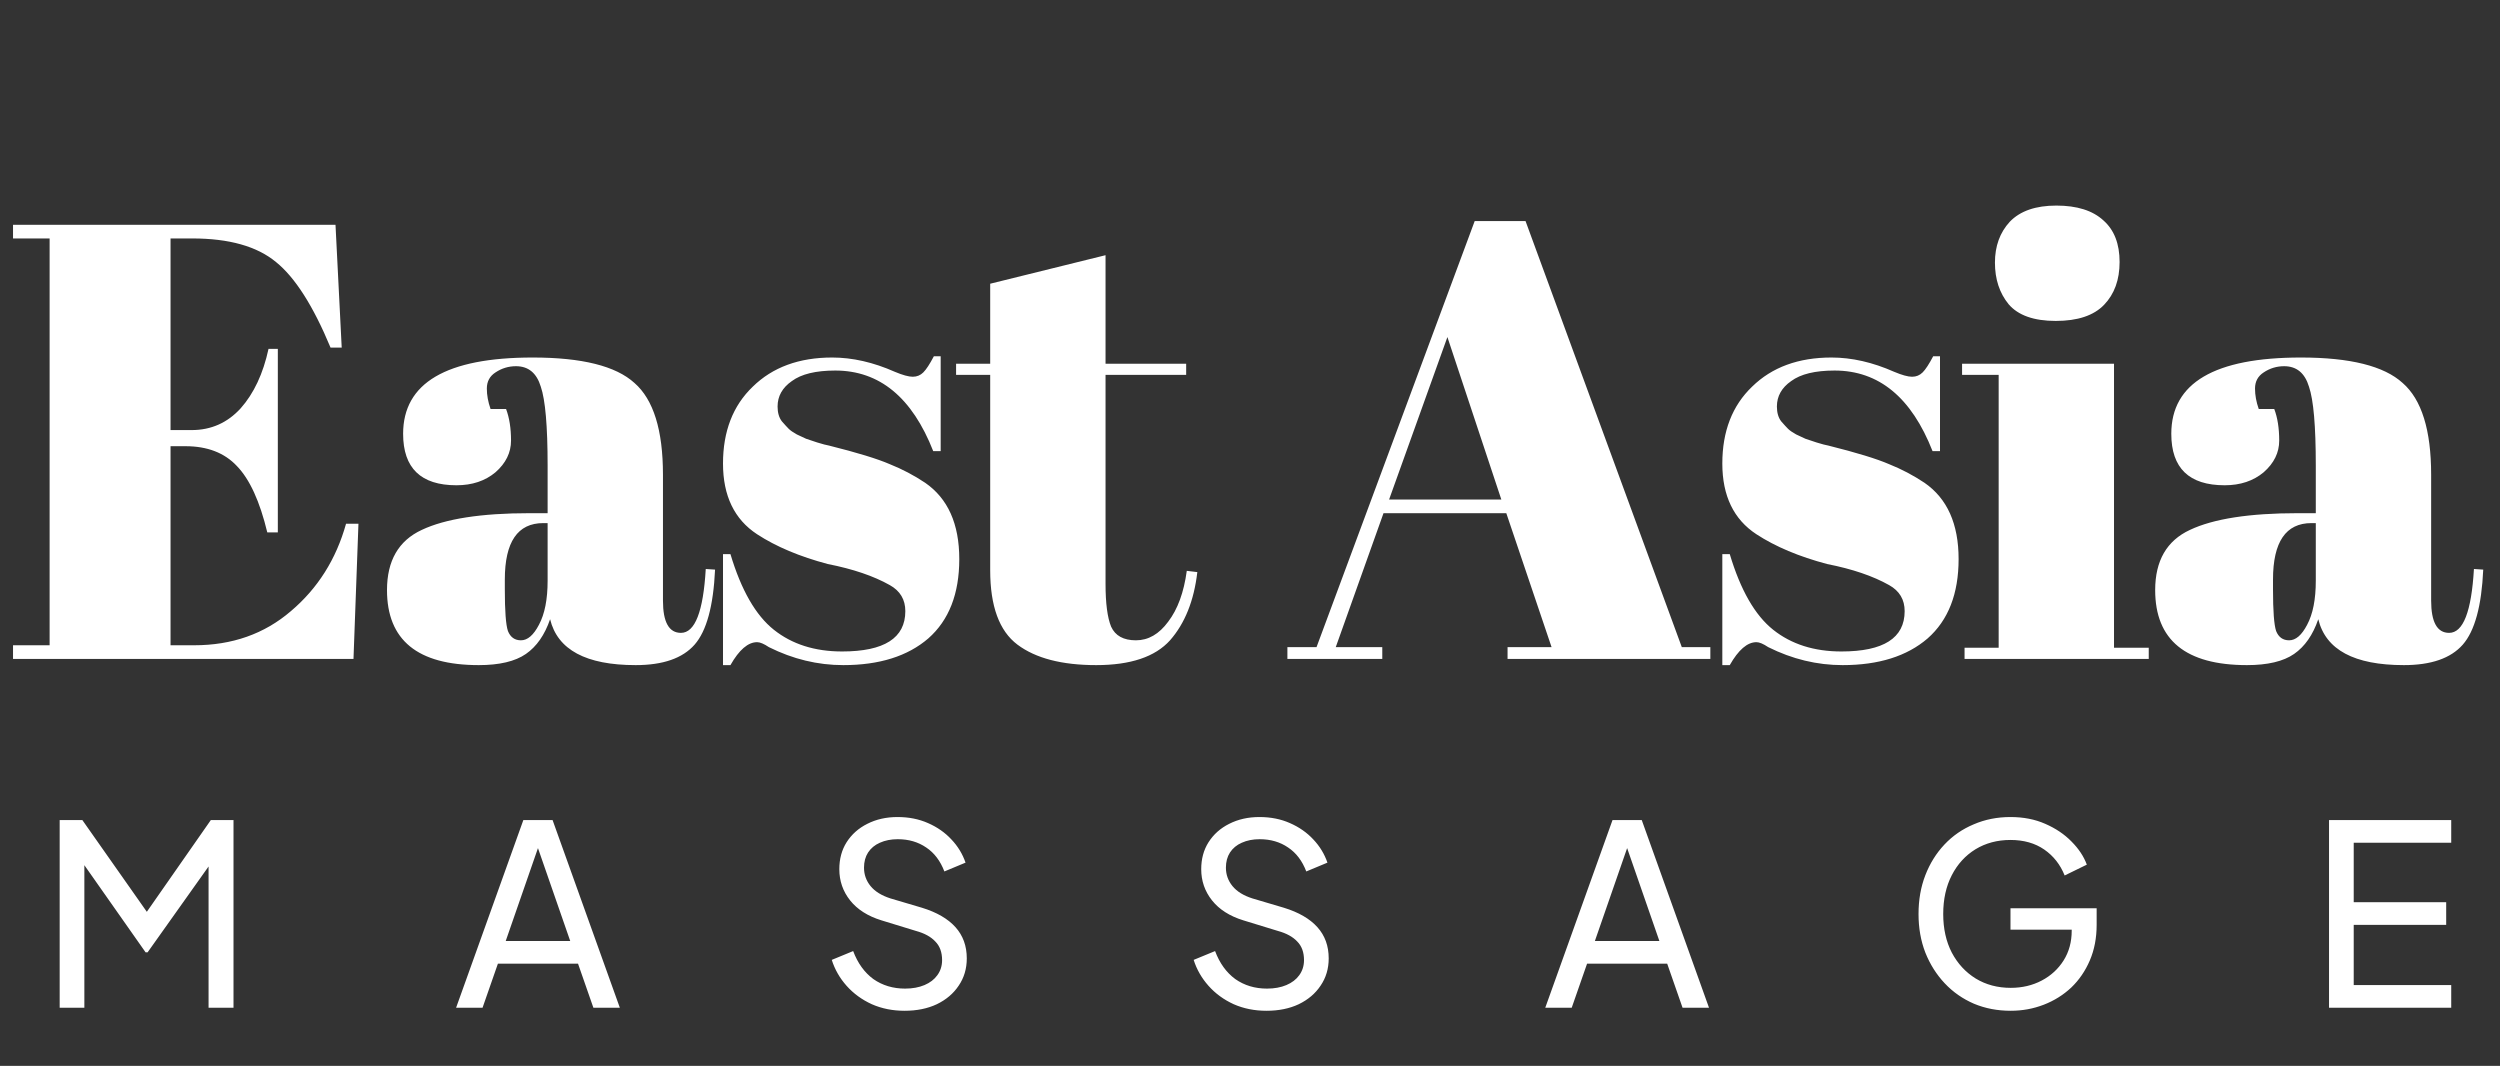
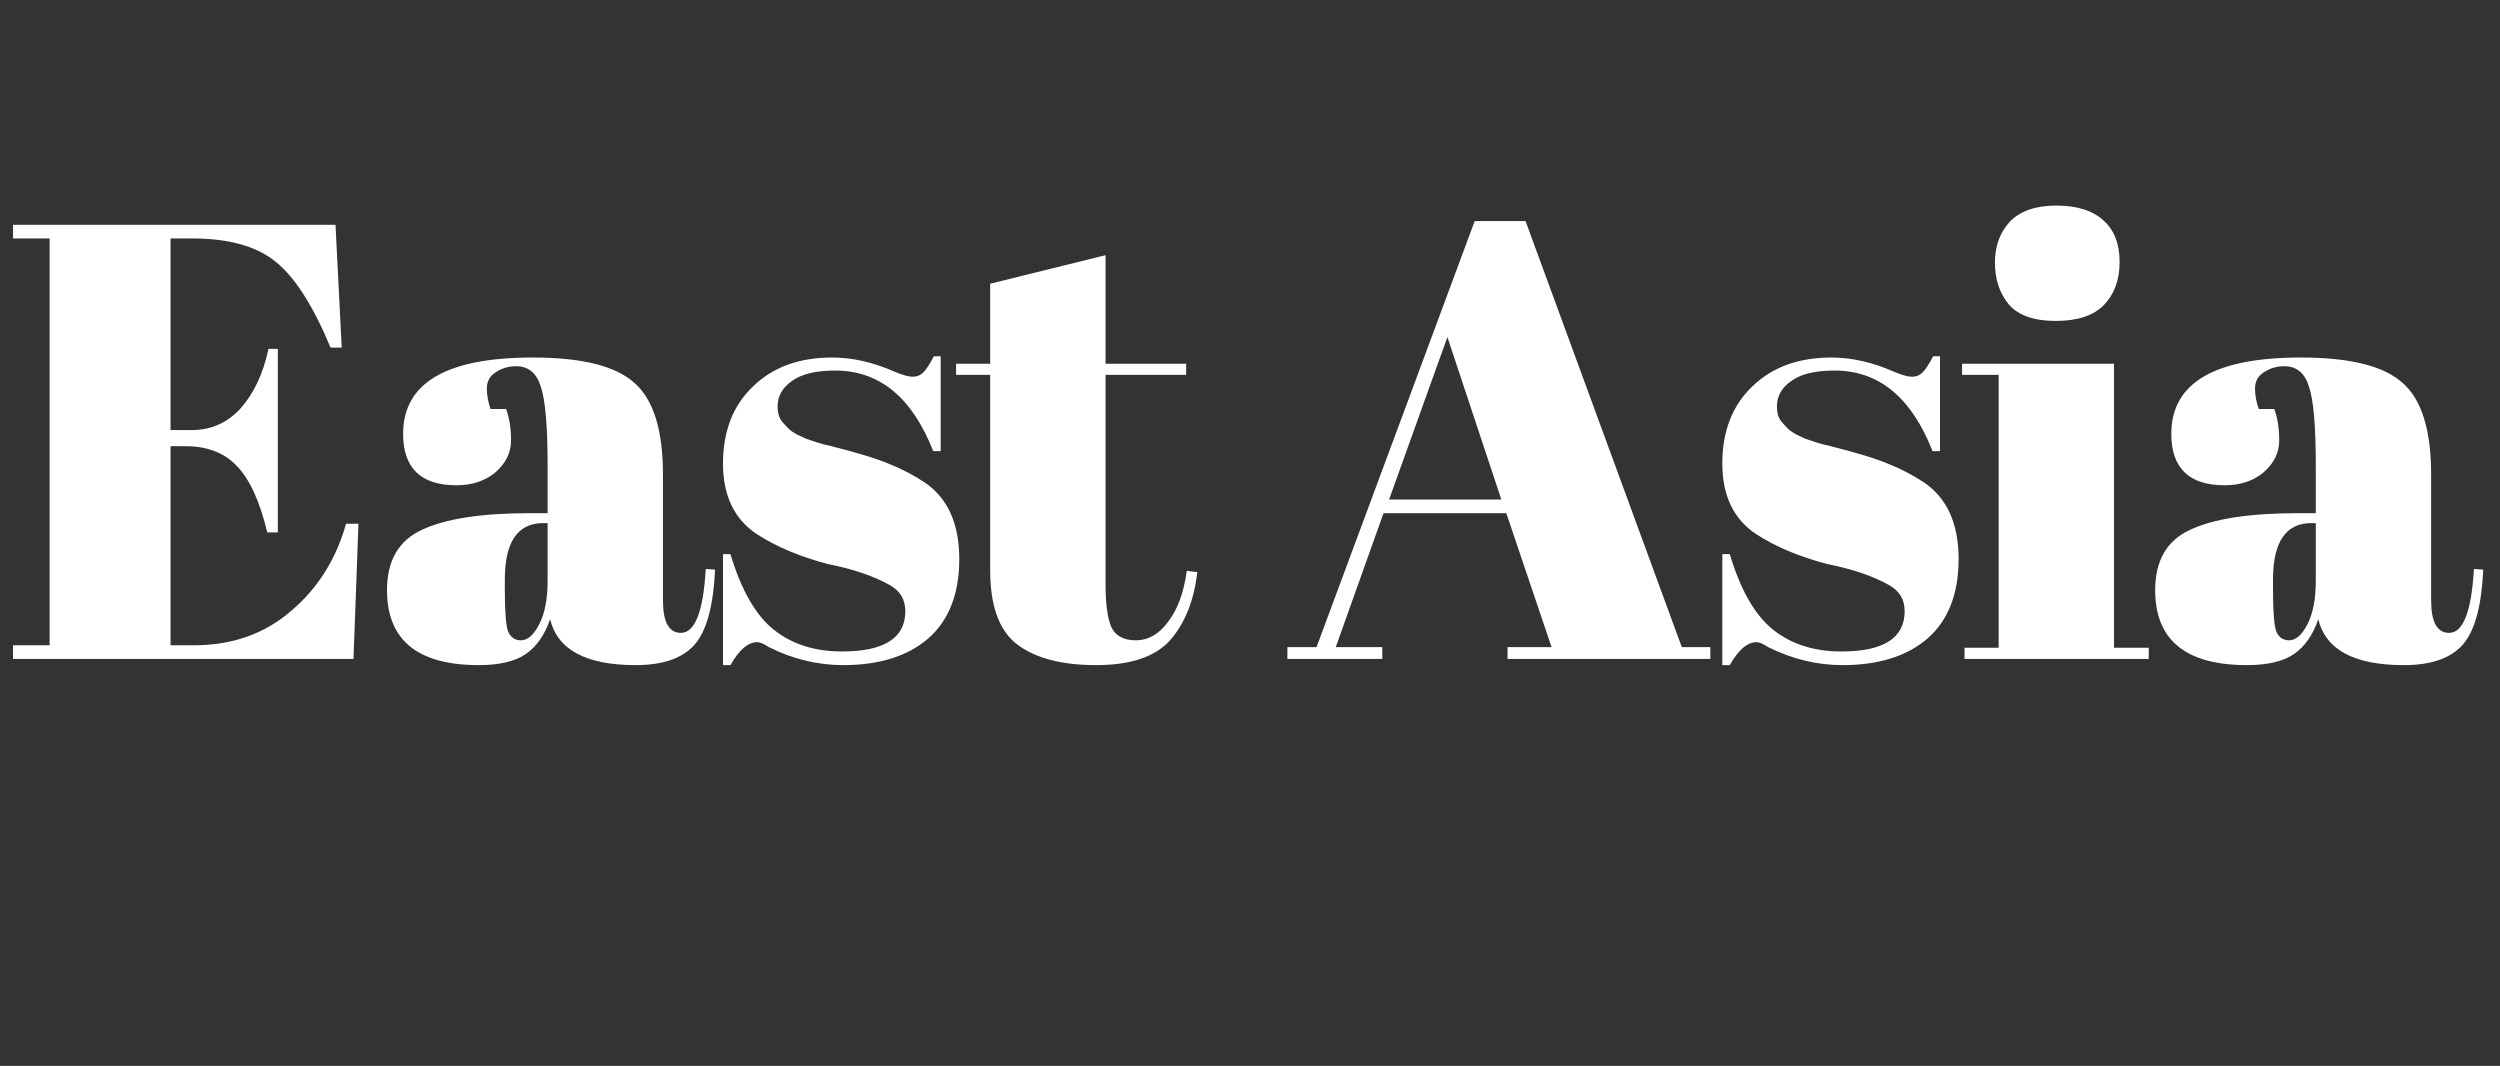
<svg xmlns="http://www.w3.org/2000/svg" width="129" height="55" viewBox="0 0 129 55" fill="none">
  <rect x="0" y="0" width="129" height="55" fill="#333333" stroke="none" />
  <path d="M0.672 11.6H17.312L17.632 17.936H17.056C16.16 15.781 15.221 14.309 14.24 13.52C13.259 12.709 11.819 12.304 9.92 12.304H8.8V22.192H9.888C10.891 22.192 11.733 21.819 12.416 21.072C13.099 20.304 13.579 19.28 13.856 18H14.336V27.472H13.792C13.408 25.872 12.885 24.731 12.224 24.048C11.584 23.365 10.699 23.024 9.568 23.024H8.8V33.296H10.016C11.979 33.296 13.643 32.709 15.008 31.536C16.395 30.363 17.344 28.859 17.856 27.024H18.496L18.24 34H0.672V33.296H2.56V12.304H0.672V11.6ZM27.329 26.48H28.257V24.016C28.257 21.989 28.139 20.635 27.905 19.952C27.691 19.248 27.265 18.896 26.625 18.896C26.241 18.896 25.889 19.003 25.569 19.216C25.27 19.408 25.121 19.685 25.121 20.048C25.121 20.389 25.185 20.741 25.313 21.104H26.113C26.283 21.552 26.369 22.096 26.369 22.736C26.369 23.355 26.102 23.899 25.569 24.368C25.035 24.816 24.363 25.04 23.553 25.04C21.718 25.04 20.801 24.155 20.801 22.384C20.801 19.76 23.03 18.448 27.489 18.448C30.027 18.448 31.777 18.885 32.737 19.76C33.718 20.613 34.209 22.192 34.209 24.496V30.992C34.209 32.101 34.518 32.656 35.137 32.656C35.862 32.656 36.289 31.557 36.417 29.36L36.897 29.392C36.811 31.269 36.459 32.56 35.841 33.264C35.222 33.968 34.209 34.32 32.801 34.32C30.241 34.32 28.769 33.531 28.385 31.952C28.107 32.763 27.691 33.36 27.137 33.744C26.582 34.128 25.771 34.32 24.705 34.32C21.547 34.32 19.969 33.029 19.969 30.448C19.969 28.933 20.566 27.899 21.761 27.344C22.977 26.768 24.833 26.48 27.329 26.48ZM26.049 30.416C26.049 31.525 26.102 32.24 26.209 32.56C26.337 32.88 26.561 33.04 26.881 33.04C27.222 33.04 27.531 32.773 27.809 32.24C28.107 31.685 28.257 30.928 28.257 29.968V26.992H28.033C26.71 26.992 26.049 27.963 26.049 29.904V30.416ZM37.307 34.32V28.592H37.691C38.246 30.448 38.993 31.749 39.931 32.496C40.87 33.243 42.043 33.616 43.451 33.616C45.627 33.616 46.715 32.923 46.715 31.536C46.715 30.939 46.449 30.491 45.915 30.192C45.083 29.723 44.017 29.36 42.715 29.104C41.265 28.72 40.049 28.208 39.067 27.568C37.894 26.8 37.307 25.584 37.307 23.92C37.307 22.256 37.819 20.933 38.843 19.952C39.867 18.949 41.233 18.448 42.939 18.448C43.985 18.448 45.062 18.693 46.171 19.184C46.577 19.355 46.886 19.44 47.099 19.44C47.313 19.44 47.494 19.365 47.643 19.216C47.793 19.067 47.974 18.789 48.187 18.384H48.539V23.28H48.155C47.067 20.507 45.382 19.12 43.099 19.12C42.097 19.12 41.35 19.301 40.859 19.664C40.369 20.005 40.123 20.443 40.123 20.976C40.123 21.296 40.198 21.552 40.347 21.744C40.497 21.915 40.614 22.043 40.699 22.128C40.785 22.213 40.923 22.309 41.115 22.416C41.307 22.501 41.467 22.576 41.595 22.64C41.723 22.683 41.915 22.747 42.171 22.832C42.449 22.917 42.651 22.971 42.779 22.992C44.23 23.355 45.275 23.675 45.915 23.952C46.555 24.208 47.163 24.528 47.739 24.912C48.913 25.723 49.499 27.035 49.499 28.848C49.499 30.64 48.966 32.005 47.899 32.944C46.833 33.861 45.371 34.32 43.515 34.32C42.193 34.32 40.913 34.011 39.675 33.392C39.419 33.221 39.217 33.136 39.067 33.136C38.598 33.136 38.139 33.531 37.691 34.32H37.307ZM51.094 29.424V19.344H49.334V18.768H51.094V14.64L57.046 13.168V18.768H61.206V19.344H57.046V30.128C57.046 31.131 57.142 31.867 57.334 32.336C57.547 32.805 57.974 33.04 58.614 33.04C59.254 33.04 59.808 32.72 60.278 32.08C60.768 31.44 61.088 30.565 61.238 29.456L61.782 29.52C61.611 30.992 61.142 32.165 60.374 33.04C59.606 33.893 58.336 34.32 56.566 34.32C54.795 34.32 53.44 33.968 52.502 33.264C51.563 32.56 51.094 31.28 51.094 29.424ZM80.061 33.392L77.725 26.48H71.389L68.925 33.392H71.326V34H66.43V33.392H67.933L76.094 11.408H78.718L86.781 33.392H88.254V34H77.79V33.392H80.061ZM74.686 17.392L71.677 25.776H77.469L74.686 17.392ZM88.872 34.32V28.592H89.256C89.811 30.448 90.558 31.749 91.496 32.496C92.435 33.243 93.608 33.616 95.016 33.616C97.192 33.616 98.28 32.923 98.28 31.536C98.28 30.939 98.014 30.491 97.48 30.192C96.648 29.723 95.582 29.36 94.28 29.104C92.83 28.72 91.614 28.208 90.632 27.568C89.459 26.8 88.872 25.584 88.872 23.92C88.872 22.256 89.384 20.933 90.408 19.952C91.432 18.949 92.798 18.448 94.504 18.448C95.55 18.448 96.627 18.693 97.736 19.184C98.142 19.355 98.451 19.44 98.664 19.44C98.878 19.44 99.059 19.365 99.208 19.216C99.358 19.067 99.539 18.789 99.752 18.384H100.104V23.28H99.72C98.632 20.507 96.947 19.12 94.664 19.12C93.662 19.12 92.915 19.301 92.424 19.664C91.934 20.005 91.688 20.443 91.688 20.976C91.688 21.296 91.763 21.552 91.912 21.744C92.062 21.915 92.179 22.043 92.264 22.128C92.35 22.213 92.488 22.309 92.68 22.416C92.872 22.501 93.032 22.576 93.16 22.64C93.288 22.683 93.48 22.747 93.736 22.832C94.014 22.917 94.216 22.971 94.344 22.992C95.795 23.355 96.84 23.675 97.48 23.952C98.12 24.208 98.728 24.528 99.304 24.912C100.478 25.723 101.064 27.035 101.064 28.848C101.064 30.64 100.531 32.005 99.464 32.944C98.398 33.861 96.936 34.32 95.08 34.32C93.758 34.32 92.478 34.011 91.24 33.392C90.984 33.221 90.782 33.136 90.632 33.136C90.163 33.136 89.704 33.531 89.256 34.32H88.872ZM106.075 16.56C104.945 16.56 104.134 16.272 103.643 15.696C103.174 15.12 102.939 14.405 102.939 13.552C102.939 12.699 103.195 11.995 103.707 11.44C104.241 10.885 105.041 10.608 106.107 10.608C107.174 10.608 107.985 10.864 108.539 11.376C109.094 11.867 109.371 12.581 109.371 13.52C109.371 14.437 109.105 15.173 108.571 15.728C108.038 16.283 107.206 16.56 106.075 16.56ZM101.243 18.768H109.083V33.424H110.875V34H101.371V33.424H103.131V19.344H101.243V18.768ZM118.567 26.48H119.495V24.016C119.495 21.989 119.378 20.635 119.143 19.952C118.93 19.248 118.503 18.896 117.863 18.896C117.479 18.896 117.127 19.003 116.807 19.216C116.509 19.408 116.359 19.685 116.359 20.048C116.359 20.389 116.423 20.741 116.551 21.104H117.351C117.522 21.552 117.607 22.096 117.607 22.736C117.607 23.355 117.341 23.899 116.807 24.368C116.274 24.816 115.602 25.04 114.791 25.04C112.957 25.04 112.039 24.155 112.039 22.384C112.039 19.76 114.269 18.448 118.727 18.448C121.266 18.448 123.015 18.885 123.975 19.76C124.957 20.613 125.447 22.192 125.447 24.496V30.992C125.447 32.101 125.757 32.656 126.375 32.656C127.101 32.656 127.527 31.557 127.655 29.36L128.135 29.392C128.05 31.269 127.698 32.56 127.079 33.264C126.461 33.968 125.447 34.32 124.039 34.32C121.479 34.32 120.007 33.531 119.623 31.952C119.346 32.763 118.93 33.36 118.375 33.744C117.821 34.128 117.01 34.32 115.943 34.32C112.786 34.32 111.207 33.029 111.207 30.448C111.207 28.933 111.805 27.899 112.999 27.344C114.215 26.768 116.071 26.48 118.567 26.48ZM117.287 30.416C117.287 31.525 117.341 32.24 117.447 32.56C117.575 32.88 117.799 33.04 118.119 33.04C118.461 33.04 118.77 32.773 119.047 32.24C119.346 31.685 119.495 30.928 119.495 29.968V26.992H119.271C117.949 26.992 117.287 27.963 117.287 29.904V30.416Z" fill="white" />
-   <path d="M3.079 52V42.315H4.249L7.876 47.476H7.278L10.879 42.315H12.049V52H10.762V43.927L11.217 44.07L7.616 49.14H7.512L3.95 44.07L4.353 43.927V52H3.079ZM23.534 52L27.005 42.315H28.513L31.984 52H30.619L29.826 49.725H25.692L24.899 52H23.534ZM26.095 48.555H29.423L27.577 43.238H27.941L26.095 48.555ZM46.675 52.156C46.06 52.156 45.497 52.043 44.986 51.818C44.474 51.584 44.041 51.268 43.685 50.869C43.33 50.47 43.075 50.024 42.919 49.53L44.023 49.075C44.258 49.699 44.604 50.18 45.063 50.518C45.532 50.847 46.078 51.012 46.702 51.012C47.083 51.012 47.416 50.951 47.703 50.83C47.989 50.709 48.209 50.54 48.365 50.323C48.53 50.098 48.612 49.838 48.612 49.543C48.612 49.136 48.495 48.815 48.261 48.581C48.036 48.338 47.703 48.156 47.261 48.035L45.48 47.489C44.778 47.272 44.24 46.93 43.867 46.462C43.495 45.994 43.309 45.457 43.309 44.85C43.309 44.321 43.434 43.858 43.685 43.459C43.946 43.052 44.301 42.735 44.752 42.51C45.211 42.276 45.731 42.159 46.312 42.159C46.892 42.159 47.416 42.263 47.885 42.471C48.361 42.679 48.764 42.961 49.093 43.316C49.423 43.663 49.666 44.061 49.822 44.512L48.73 44.967C48.522 44.421 48.209 44.009 47.794 43.732C47.377 43.446 46.888 43.303 46.325 43.303C45.978 43.303 45.67 43.364 45.401 43.485C45.142 43.598 44.938 43.767 44.791 43.992C44.652 44.209 44.583 44.469 44.583 44.772C44.583 45.127 44.695 45.444 44.92 45.721C45.146 45.998 45.488 46.211 45.947 46.358L47.572 46.839C48.335 47.073 48.911 47.407 49.301 47.84C49.691 48.273 49.886 48.811 49.886 49.452C49.886 49.981 49.748 50.449 49.471 50.856C49.202 51.263 48.825 51.584 48.34 51.818C47.863 52.043 47.308 52.156 46.675 52.156ZM65.35 52.156C64.734 52.156 64.171 52.043 63.66 51.818C63.148 51.584 62.715 51.268 62.36 50.869C62.005 50.47 61.749 50.024 61.593 49.53L62.698 49.075C62.932 49.699 63.279 50.18 63.738 50.518C64.206 50.847 64.752 51.012 65.376 51.012C65.757 51.012 66.091 50.951 66.377 50.83C66.663 50.709 66.884 50.54 67.04 50.323C67.204 50.098 67.287 49.838 67.287 49.543C67.287 49.136 67.17 48.815 66.936 48.581C66.71 48.338 66.377 48.156 65.935 48.035L64.154 47.489C63.452 47.272 62.914 46.93 62.542 46.462C62.169 45.994 61.983 45.457 61.983 44.85C61.983 44.321 62.108 43.858 62.36 43.459C62.62 43.052 62.975 42.735 63.426 42.51C63.885 42.276 64.405 42.159 64.986 42.159C65.567 42.159 66.091 42.263 66.559 42.471C67.035 42.679 67.439 42.961 67.768 43.316C68.097 43.663 68.34 44.061 68.496 44.512L67.404 44.967C67.196 44.421 66.884 44.009 66.468 43.732C66.052 43.446 65.562 43.303 64.999 43.303C64.652 43.303 64.344 43.364 64.076 43.485C63.816 43.598 63.612 43.767 63.465 43.992C63.326 44.209 63.257 44.469 63.257 44.772C63.257 45.127 63.37 45.444 63.595 45.721C63.82 45.998 64.162 46.211 64.622 46.358L66.247 46.839C67.01 47.073 67.586 47.407 67.976 47.84C68.366 48.273 68.561 48.811 68.561 49.452C68.561 49.981 68.422 50.449 68.145 50.856C67.876 51.263 67.499 51.584 67.014 51.818C66.537 52.043 65.983 52.156 65.35 52.156ZM79.735 52L83.206 42.315H84.714L88.185 52H86.82L86.027 49.725H81.893L81.1 52H79.735ZM82.296 48.555H85.624L83.778 43.238H84.142L82.296 48.555ZM103.754 52.156C103.069 52.156 102.436 52.035 101.856 51.792C101.275 51.541 100.772 51.19 100.348 50.739C99.923 50.288 99.589 49.76 99.347 49.153C99.112 48.546 98.996 47.883 98.996 47.164C98.996 46.436 99.112 45.769 99.347 45.162C99.581 44.555 99.91 44.027 100.335 43.576C100.759 43.125 101.262 42.779 101.843 42.536C102.423 42.285 103.056 42.159 103.741 42.159C104.408 42.159 105.006 42.276 105.535 42.51C106.072 42.744 106.523 43.047 106.887 43.42C107.259 43.793 107.524 44.191 107.68 44.616L106.536 45.175C106.31 44.612 105.959 44.165 105.483 43.836C105.006 43.507 104.425 43.342 103.741 43.342C103.065 43.342 102.462 43.502 101.934 43.823C101.414 44.144 101.006 44.59 100.712 45.162C100.417 45.734 100.27 46.401 100.27 47.164C100.27 47.918 100.417 48.581 100.712 49.153C101.015 49.725 101.427 50.171 101.947 50.492C102.475 50.813 103.078 50.973 103.754 50.973C104.343 50.973 104.876 50.847 105.353 50.596C105.829 50.345 106.206 49.998 106.484 49.556C106.761 49.114 106.9 48.603 106.9 48.022V47.424L107.485 47.97H103.741V46.865H108.187V47.723C108.187 48.399 108.07 49.01 107.836 49.556C107.602 50.102 107.281 50.57 106.874 50.96C106.466 51.341 105.994 51.636 105.457 51.844C104.919 52.052 104.352 52.156 103.754 52.156ZM120.178 52V42.315H126.483V43.485H121.452V46.553H126.223V47.723H121.452V50.83H126.483V52H120.178Z" fill="white" />
</svg>